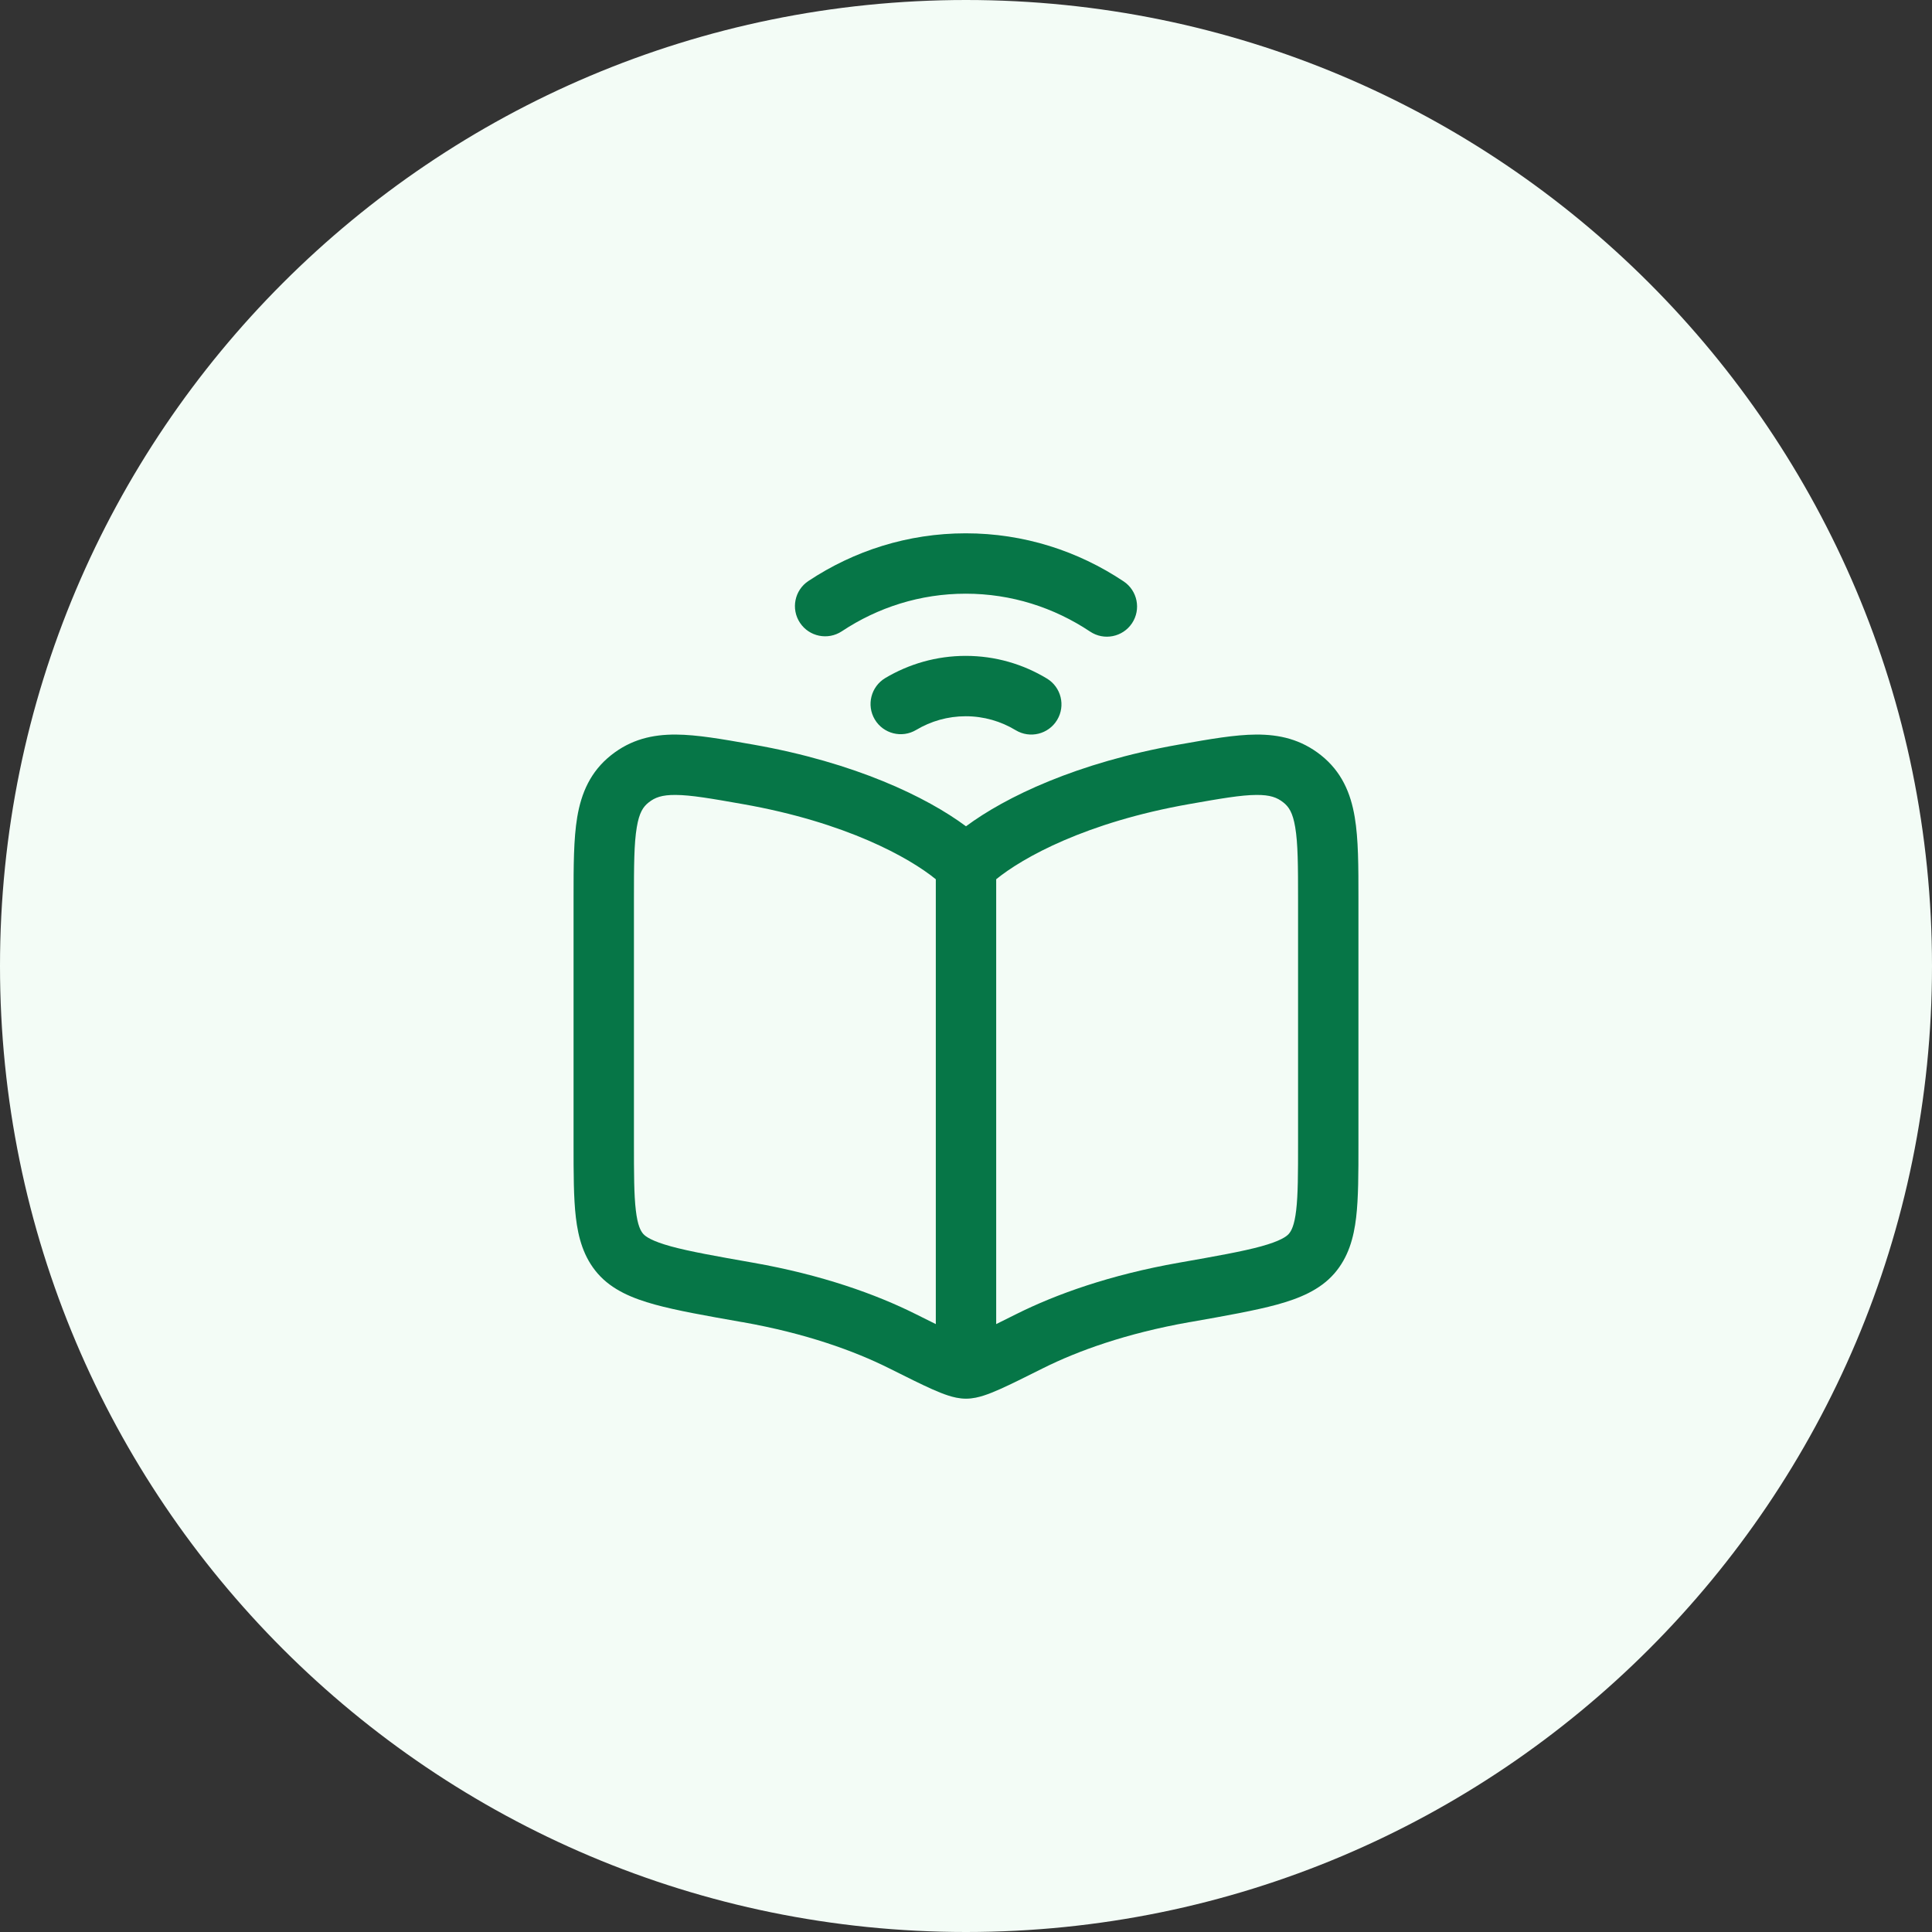
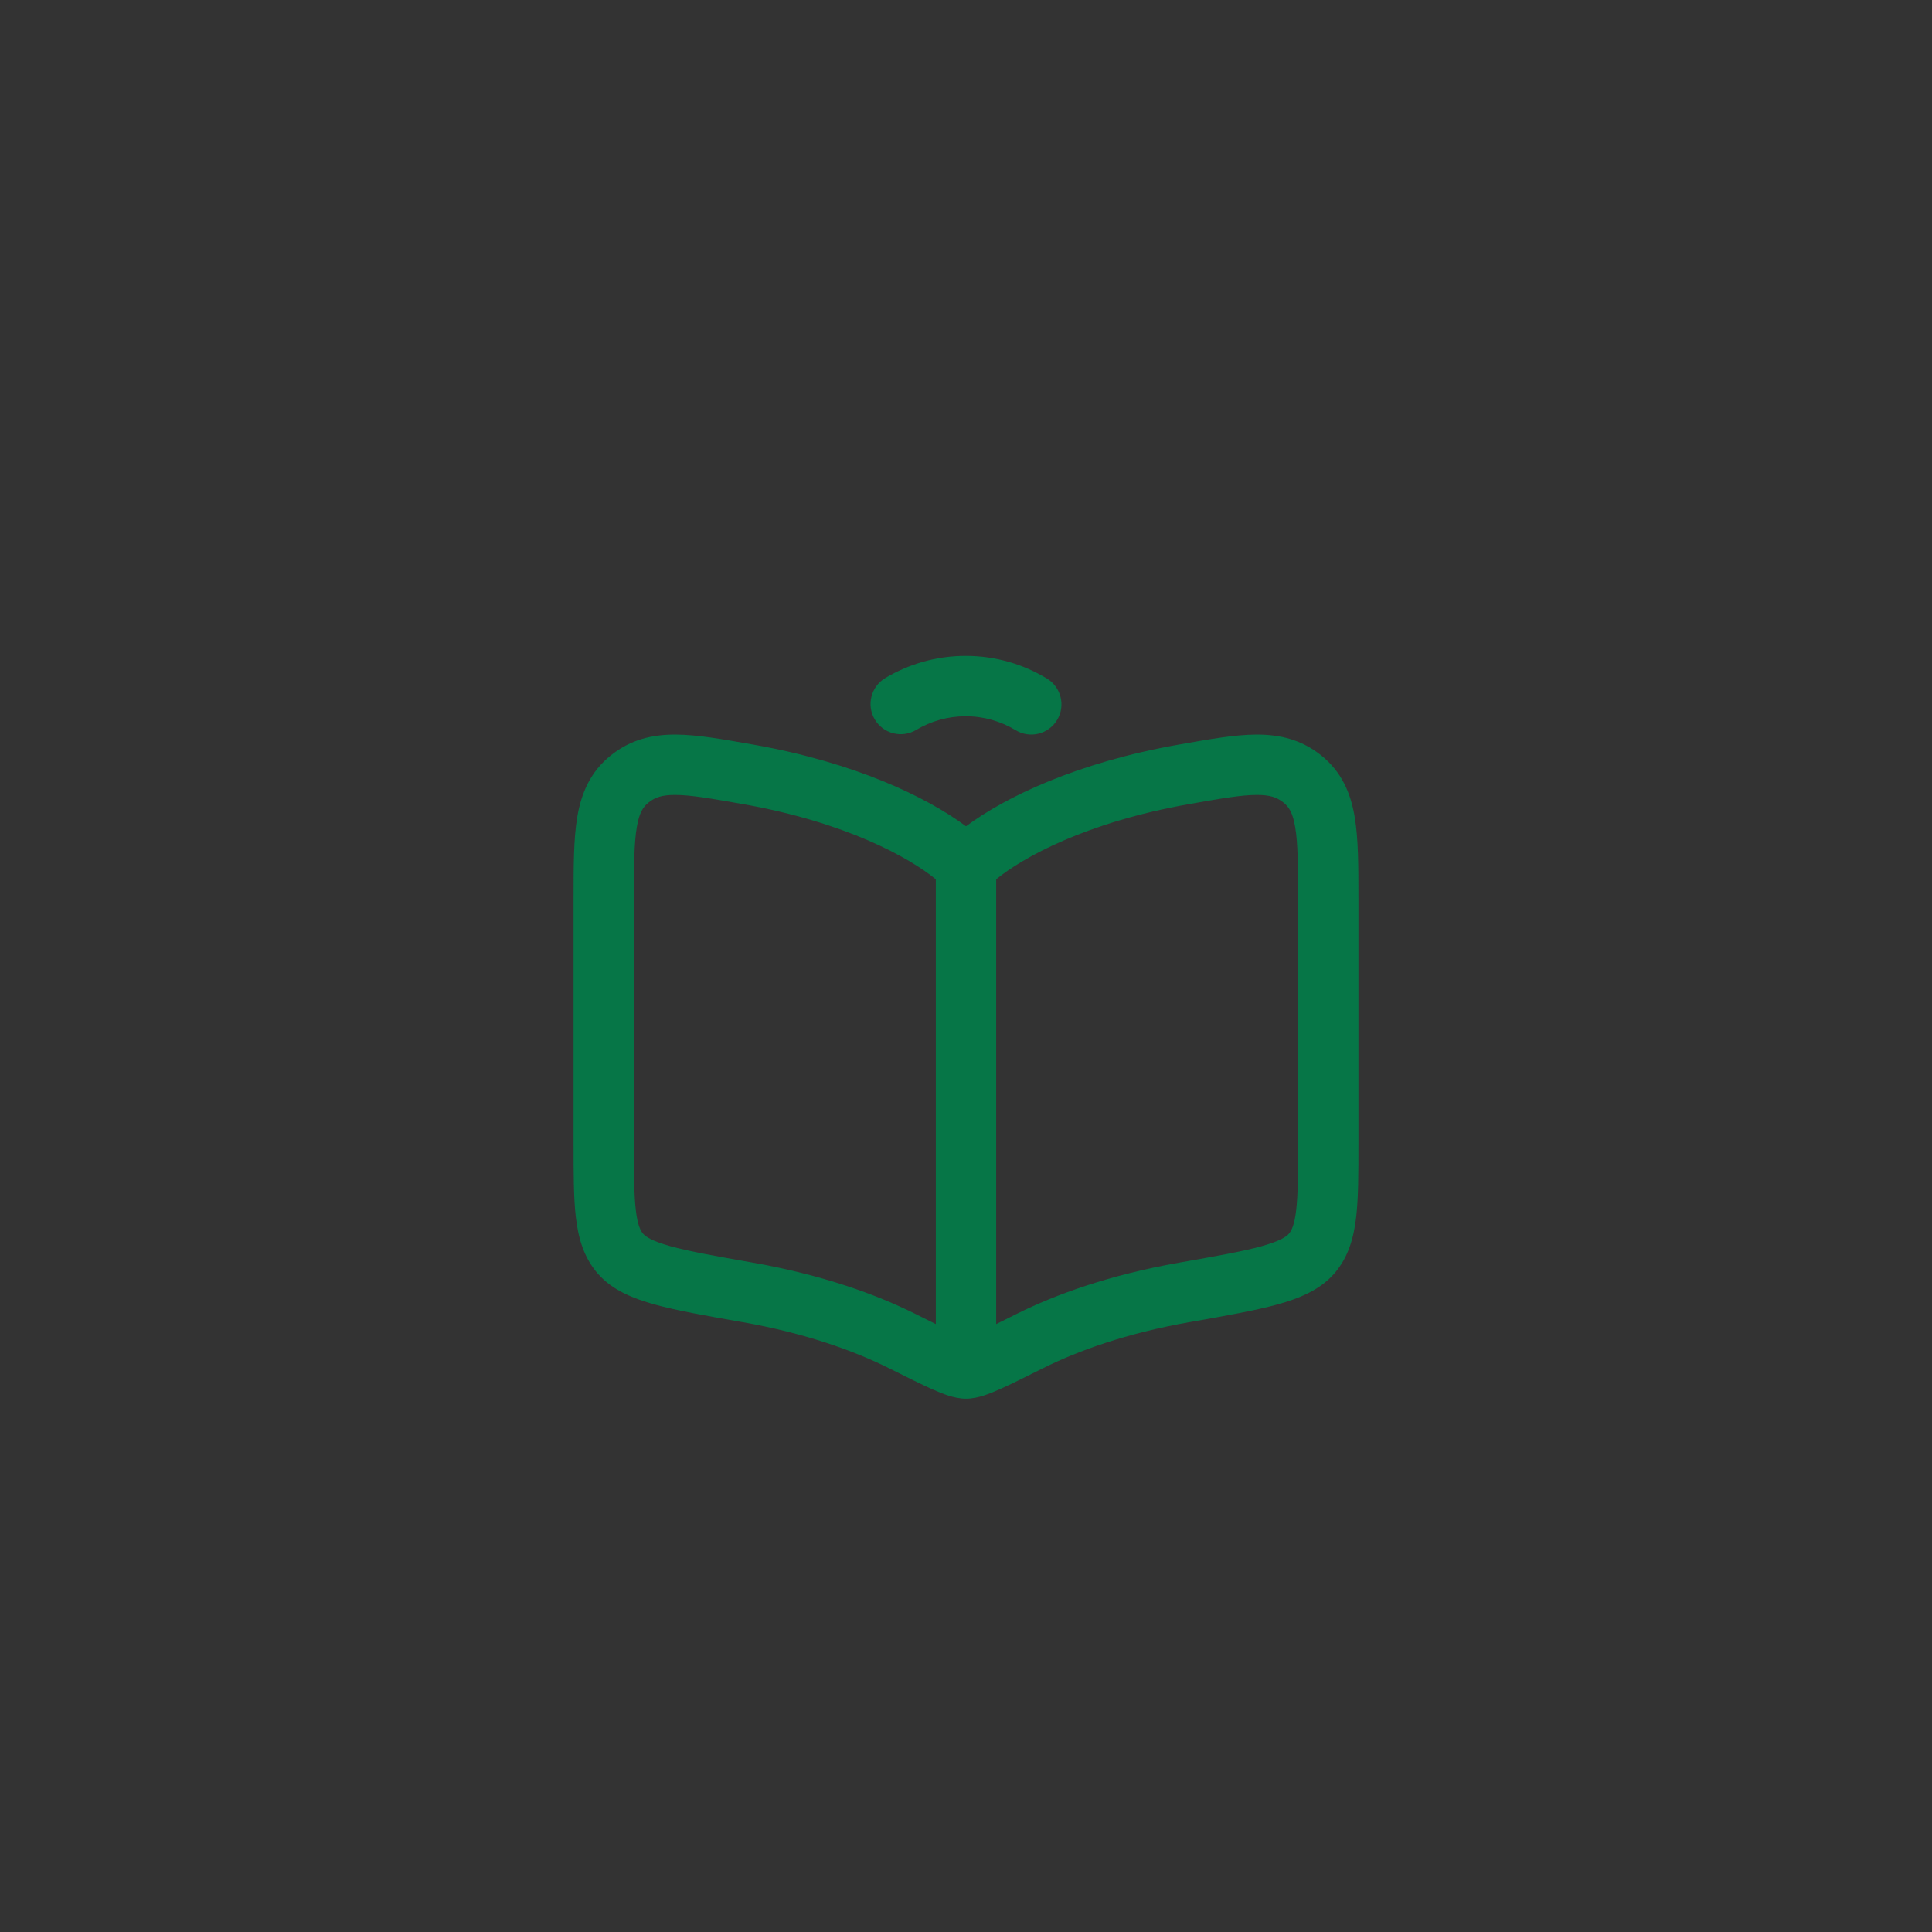
<svg xmlns="http://www.w3.org/2000/svg" width="48" height="48" viewBox="0 0 48 48" fill="none">
  <rect x="0" y="0" width="48" height="48" fill="#333333" stroke="none" />
-   <path d="M0 24C0 10.745 10.745 0 24 0C37.255 0 48 10.745 48 24C48 37.255 37.255 48 24 48C10.745 48 0 37.255 0 24Z" fill="#F3FCF6" />
-   <path d="M23.993 13.25C22.555 13.25 21.214 13.685 20.086 14.434C19.74 14.662 19.646 15.128 19.875 15.473C20.104 15.818 20.569 15.913 20.915 15.684C21.809 15.091 22.863 14.75 23.993 14.75C25.128 14.75 26.187 15.094 27.084 15.692C27.428 15.922 27.894 15.829 28.124 15.485C28.354 15.14 28.261 14.674 27.916 14.444C26.784 13.689 25.438 13.25 23.993 13.25Z" fill="#067647" />
  <path d="M23.993 16.295C23.265 16.295 22.583 16.496 21.994 16.846C21.639 17.059 21.522 17.519 21.734 17.875C21.946 18.231 22.407 18.347 22.762 18.135C23.128 17.917 23.546 17.795 23.993 17.795C24.444 17.795 24.867 17.92 25.235 18.142C25.589 18.356 26.05 18.242 26.264 17.887C26.478 17.533 26.364 17.072 26.01 16.858C25.418 16.5 24.728 16.295 23.993 16.295Z" fill="#067647" />
  <path fill-rule="evenodd" clip-rule="evenodd" d="M18.655 18.489L18.713 18.499C21.252 18.947 23.022 19.803 24 20.529C24.978 19.803 26.748 18.947 29.287 18.499L29.345 18.489C30.057 18.363 30.682 18.253 31.208 18.25C31.793 18.247 32.326 18.372 32.818 18.762C33.331 19.17 33.558 19.702 33.658 20.302C33.75 20.847 33.75 21.527 33.75 22.311L33.75 28.424C33.75 29.15 33.75 29.76 33.693 30.246C33.633 30.755 33.5 31.239 33.149 31.642C32.789 32.054 32.274 32.261 31.731 32.411C31.186 32.56 30.47 32.687 29.587 32.843L29.548 32.849C27.981 33.126 26.775 33.563 25.92 33.99L25.902 33.999C25.463 34.218 25.11 34.395 24.84 34.515C24.702 34.576 24.569 34.631 24.444 34.671C24.327 34.709 24.17 34.75 24 34.75C23.83 34.75 23.673 34.709 23.556 34.671C23.431 34.631 23.298 34.576 23.16 34.515C22.89 34.395 22.537 34.218 22.098 33.999L22.08 33.99C21.225 33.563 20.019 33.126 18.452 32.849L18.413 32.843C17.53 32.687 16.814 32.561 16.269 32.411C15.726 32.261 15.211 32.054 14.851 31.642C14.5 31.239 14.367 30.755 14.307 30.246C14.25 29.76 14.25 29.15 14.25 28.424L14.25 22.311C14.25 21.527 14.25 20.847 14.341 20.302C14.442 19.702 14.669 19.17 15.183 18.762C15.674 18.372 16.207 18.247 16.792 18.25C17.318 18.253 17.943 18.363 18.655 18.489ZM16.783 19.75C16.444 19.748 16.272 19.812 16.115 19.937C15.98 20.044 15.882 20.187 15.821 20.551C15.752 20.957 15.75 21.51 15.75 22.372V28.379C15.75 29.162 15.751 29.683 15.797 30.07C15.841 30.445 15.916 30.581 15.981 30.656C16.038 30.721 16.19 30.833 16.667 30.965C17.135 31.093 17.781 31.208 18.713 31.372C20.415 31.672 21.76 32.153 22.75 32.648C22.939 32.742 23.104 32.825 23.25 32.897L23.25 21.845C22.592 21.308 21.021 20.429 18.452 19.977C17.665 19.838 17.167 19.752 16.783 19.75ZM25.25 32.648C25.061 32.742 24.896 32.825 24.75 32.897L24.75 21.845C25.408 21.308 26.979 20.429 29.548 19.977C30.335 19.838 30.833 19.752 31.217 19.75C31.556 19.748 31.728 19.812 31.885 19.937C32.02 20.044 32.118 20.187 32.179 20.551C32.248 20.957 32.25 21.51 32.25 22.372V28.379C32.25 29.162 32.249 29.683 32.203 30.07C32.159 30.445 32.084 30.581 32.019 30.656C31.962 30.721 31.81 30.833 31.333 30.965C30.865 31.093 30.219 31.208 29.287 31.372C27.585 31.672 26.24 32.153 25.25 32.648Z" fill="#067647" />
</svg>